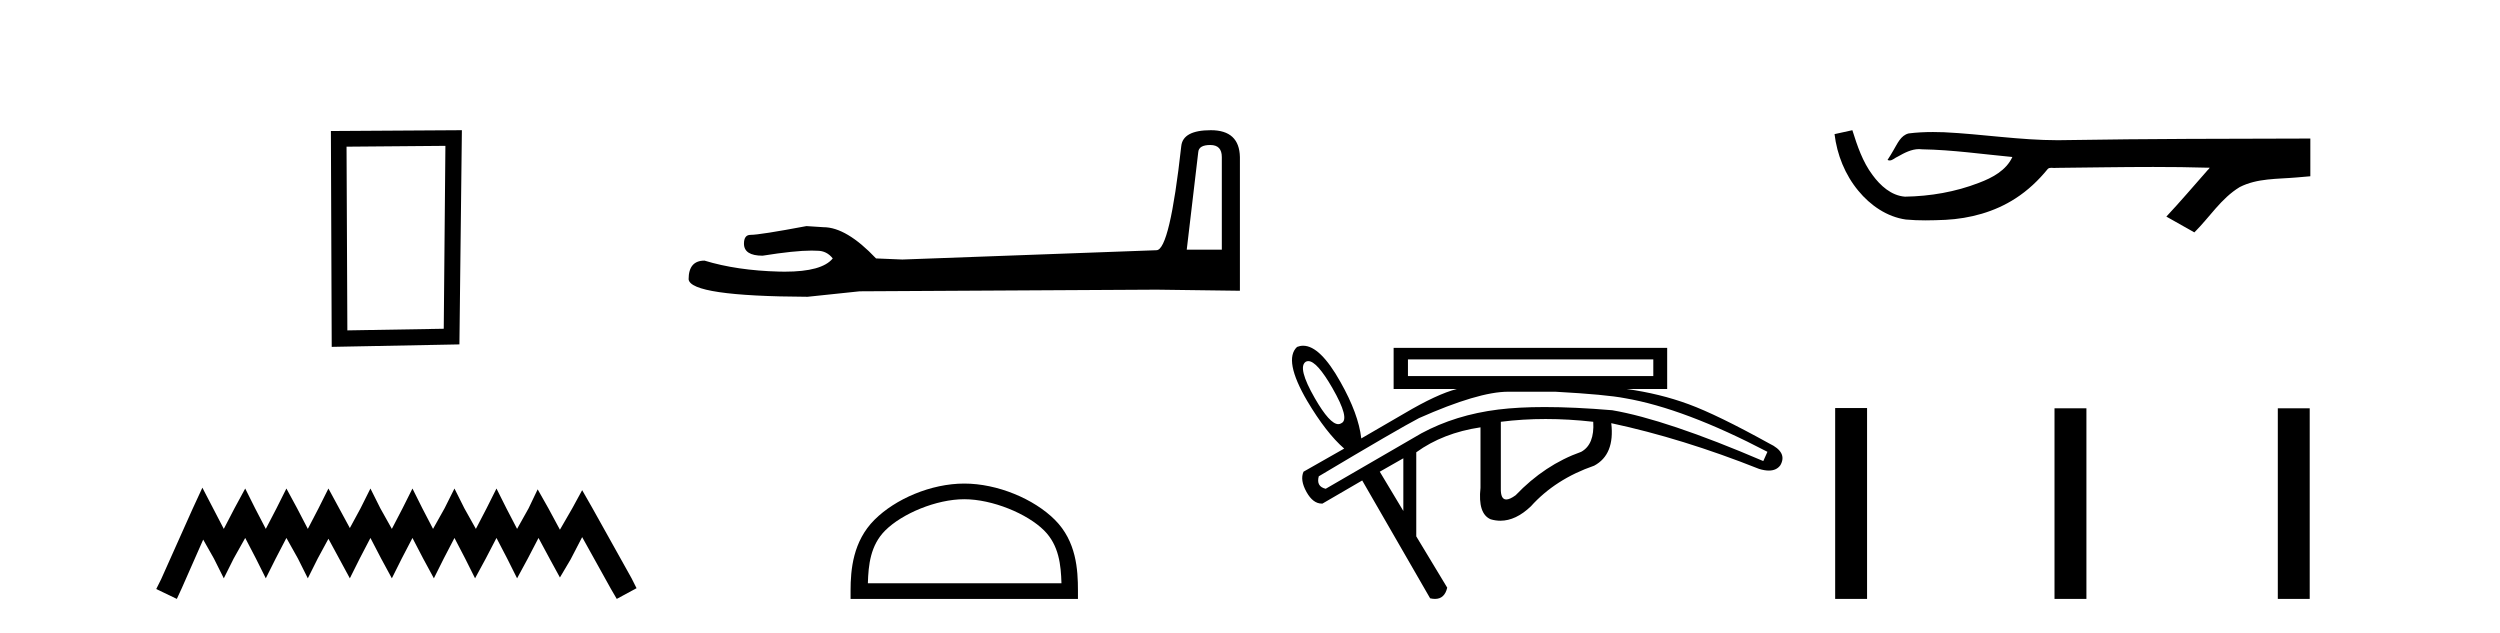
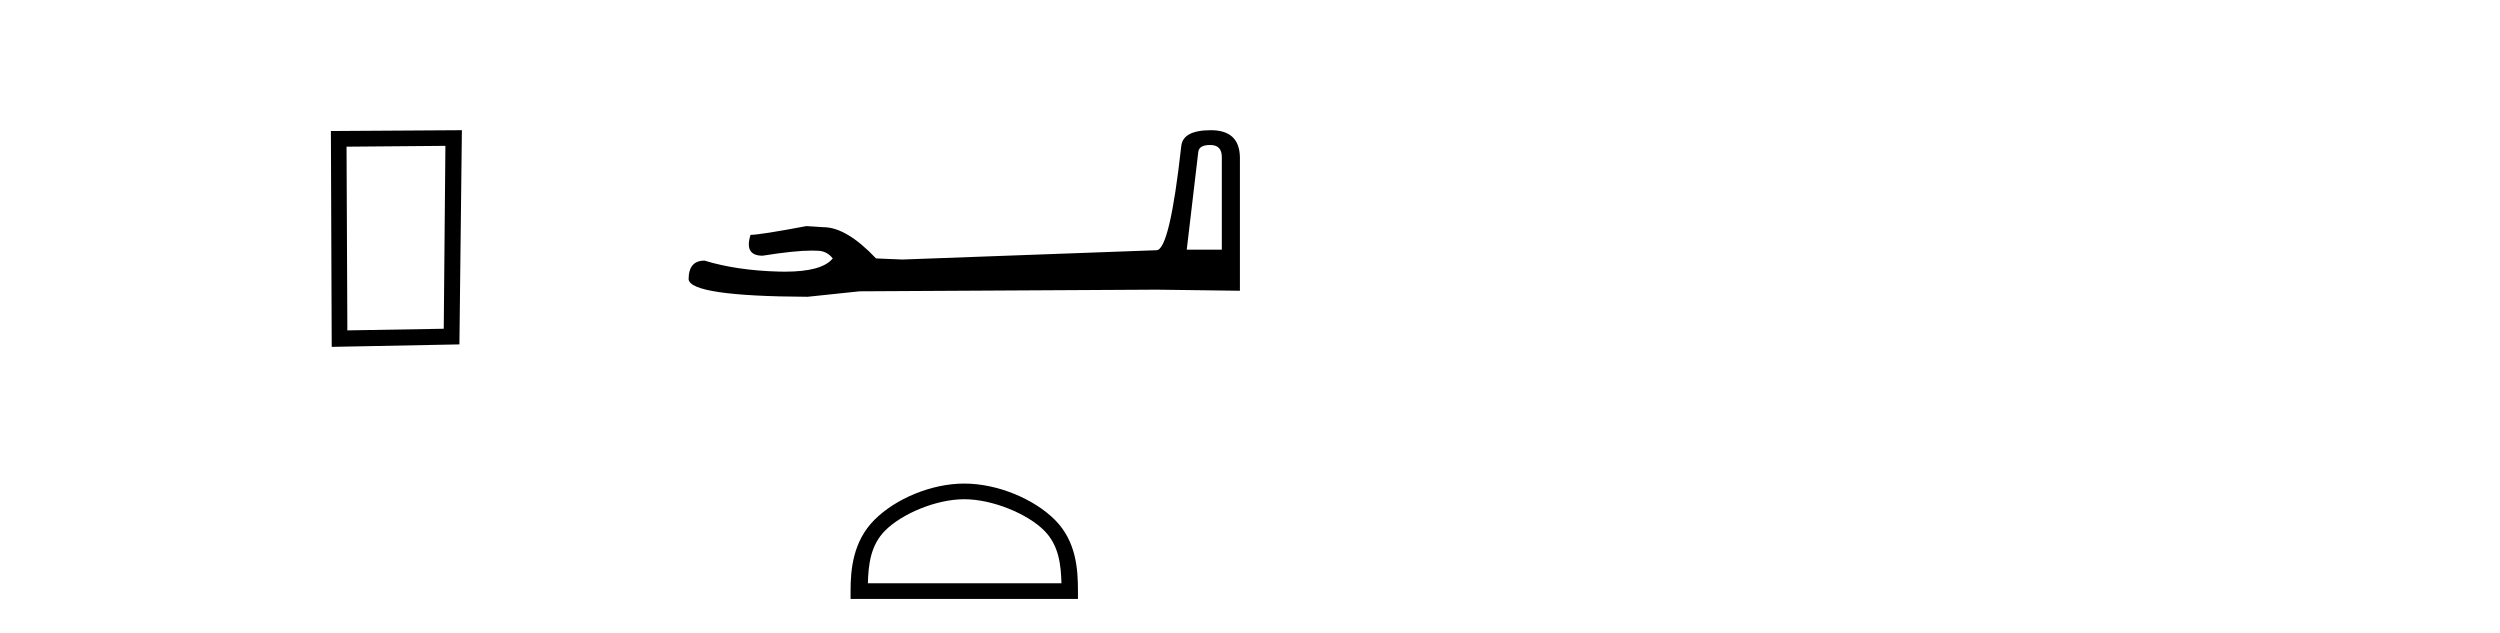
<svg xmlns="http://www.w3.org/2000/svg" width="162.0" height="41.0">
  <path d="M 28.862 9.451 L 28.755 21.303 L 22.509 21.409 L 22.456 9.505 L 28.862 9.451 ZM 29.93 8.437 L 21.442 8.49 L 21.495 22.477 L 29.77 22.317 L 29.93 8.437 Z" style="fill:#000000;stroke:none" />
-   <path d="M 13.114 31.602 L 12.473 32.99 L 10.444 37.528 L 10.124 38.169 L 11.459 38.809 L 11.779 38.115 L 13.167 34.966 L 13.861 36.193 L 14.502 37.475 L 15.142 36.193 L 15.89 34.859 L 16.584 36.193 L 17.224 37.475 L 17.865 36.193 L 18.559 34.859 L 19.306 36.193 L 19.947 37.475 L 20.588 36.193 L 21.282 34.912 L 21.976 36.193 L 22.67 37.475 L 23.31 36.193 L 24.004 34.859 L 24.698 36.193 L 25.392 37.475 L 26.033 36.193 L 26.727 34.859 L 27.421 36.193 L 28.115 37.475 L 28.755 36.193 L 29.449 34.859 L 30.143 36.193 L 30.784 37.475 L 31.478 36.193 L 32.172 34.859 L 32.866 36.193 L 33.507 37.475 L 34.201 36.193 L 34.895 34.859 L 35.642 36.247 L 36.283 37.421 L 36.977 36.247 L 37.724 34.805 L 39.593 38.169 L 39.966 38.809 L 41.248 38.115 L 40.927 37.475 L 38.365 32.884 L 37.724 31.763 L 37.084 32.937 L 36.283 34.325 L 35.535 32.937 L 34.841 31.709 L 34.254 32.937 L 33.507 34.272 L 32.813 32.937 L 32.172 31.656 L 31.531 32.937 L 30.837 34.272 L 30.09 32.937 L 29.449 31.656 L 28.809 32.937 L 28.061 34.272 L 27.367 32.937 L 26.727 31.656 L 26.086 32.937 L 25.392 34.272 L 24.645 32.937 L 24.004 31.656 L 23.364 32.937 L 22.67 34.218 L 21.976 32.937 L 21.282 31.656 L 20.641 32.937 L 19.947 34.272 L 19.253 32.937 L 18.559 31.656 L 17.918 32.937 L 17.224 34.272 L 16.53 32.937 L 15.89 31.656 L 15.196 32.937 L 14.502 34.272 L 13.808 32.937 L 13.114 31.602 Z" style="fill:#000000;stroke:none" />
-   <path d="M 78.428 9.396 Q 79.174 9.396 79.174 10.177 L 79.174 16.178 L 76.901 16.178 L 77.647 9.857 Q 77.683 9.396 78.428 9.396 ZM 78.464 8.437 Q 76.653 8.437 76.546 9.467 Q 75.801 16.178 74.948 16.214 L 58.471 16.817 L 56.767 16.746 Q 54.849 14.722 53.358 14.722 Q 52.825 14.687 52.257 14.651 Q 49.239 15.219 48.635 15.219 Q 48.209 15.219 48.209 15.788 Q 48.209 16.569 49.416 16.569 Q 51.489 16.238 52.597 16.238 Q 52.798 16.238 52.967 16.249 Q 53.571 16.249 53.962 16.746 Q 53.269 17.604 50.862 17.604 Q 50.677 17.604 50.481 17.599 Q 47.747 17.528 45.652 16.888 Q 44.622 16.888 44.622 18.096 Q 44.729 19.197 52.328 19.232 L 55.702 18.877 L 74.948 18.77 L 80.346 18.841 L 80.346 10.177 Q 80.31 8.437 78.464 8.437 Z" style="fill:#000000;stroke:none" />
+   <path d="M 78.428 9.396 Q 79.174 9.396 79.174 10.177 L 79.174 16.178 L 76.901 16.178 L 77.647 9.857 Q 77.683 9.396 78.428 9.396 ZM 78.464 8.437 Q 76.653 8.437 76.546 9.467 Q 75.801 16.178 74.948 16.214 L 58.471 16.817 L 56.767 16.746 Q 54.849 14.722 53.358 14.722 Q 52.825 14.687 52.257 14.651 Q 49.239 15.219 48.635 15.219 Q 48.209 16.569 49.416 16.569 Q 51.489 16.238 52.597 16.238 Q 52.798 16.238 52.967 16.249 Q 53.571 16.249 53.962 16.746 Q 53.269 17.604 50.862 17.604 Q 50.677 17.604 50.481 17.599 Q 47.747 17.528 45.652 16.888 Q 44.622 16.888 44.622 18.096 Q 44.729 19.197 52.328 19.232 L 55.702 18.877 L 74.948 18.77 L 80.346 18.841 L 80.346 10.177 Q 80.31 8.437 78.464 8.437 Z" style="fill:#000000;stroke:none" />
  <path d="M 62.484 32.35 C 64.296 32.35 66.565 33.281 67.662 34.378 C 68.623 35.339 68.748 36.612 68.783 37.795 L 56.238 37.795 C 56.273 36.612 56.399 35.339 57.359 34.378 C 58.457 33.281 60.672 32.35 62.484 32.35 ZM 62.484 31.335 C 60.334 31.335 58.021 32.329 56.665 33.684 C 55.275 35.075 55.117 36.906 55.117 38.275 L 55.117 38.809 L 69.851 38.809 L 69.851 38.275 C 69.851 36.906 69.747 35.075 68.356 33.684 C 67.001 32.329 64.634 31.335 62.484 31.335 Z" style="fill:#000000;stroke:none" />
-   <path d="M 107.134 23.29 L 107.134 24.368 L 91.235 24.368 L 91.235 23.29 ZM 84.776 23.4 Q 85.337 23.4 86.34 25.146 Q 87.492 27.152 86.924 27.422 Q 86.831 27.485 86.723 27.485 Q 86.167 27.485 85.202 25.805 Q 84.049 23.799 84.618 23.439 Q 84.692 23.4 84.776 23.4 ZM 97.724 25.384 Q 97.79 25.384 97.852 25.386 L 100.817 25.386 Q 104.08 25.565 105.308 25.805 Q 109.141 26.463 114.53 29.278 L 114.261 29.877 Q 107.973 27.182 104.47 26.583 Q 102.023 26.377 100.095 26.377 Q 98.389 26.377 97.089 26.538 Q 94.319 26.883 92.103 28.08 L 85.905 31.673 Q 85.277 31.524 85.456 30.865 Q 90.576 27.811 91.954 27.092 Q 95.806 25.384 97.724 25.384 ZM 100.158 27.152 Q 101.655 27.152 103.242 27.332 Q 103.332 28.799 102.463 29.278 Q 100.098 30.116 98.212 32.093 Q 97.835 32.366 97.607 32.366 Q 97.235 32.366 97.254 31.643 L 97.254 27.332 Q 98.661 27.152 100.158 27.152 ZM 90.936 29.697 L 90.936 33.111 L 89.409 30.566 L 90.936 29.697 ZM 84.445 22.403 Q 84.243 22.403 84.049 22.481 Q 83.151 23.32 84.708 25.984 Q 85.935 28.05 87.103 29.068 L 84.468 30.566 Q 84.229 31.105 84.663 31.883 Q 85.081 32.633 85.652 32.633 Q 85.674 32.633 85.696 32.632 L 88.271 31.134 L 92.672 38.77 Q 92.842 38.809 92.988 38.809 Q 93.61 38.809 93.78 38.081 L 91.774 34.757 L 91.774 29.308 Q 93.511 28.05 95.936 27.691 L 95.936 31.614 Q 95.756 33.29 96.595 33.65 Q 96.912 33.743 97.227 33.743 Q 98.222 33.743 99.2 32.811 Q 100.787 31.045 103.302 30.176 Q 104.649 29.458 104.41 27.422 L 104.41 27.422 Q 109.021 28.41 113.991 30.386 Q 114.344 30.493 114.621 30.493 Q 115.118 30.493 115.368 30.146 Q 115.848 29.308 114.65 28.739 Q 111.296 26.883 109.425 26.194 Q 107.554 25.505 105.398 25.206 L 108.033 25.206 L 108.033 22.541 L 90.307 22.541 L 90.307 25.206 L 94.409 25.206 Q 93.122 25.535 90.996 26.793 L 88.211 28.41 Q 88.031 26.823 86.864 24.757 Q 85.547 22.403 84.445 22.403 Z" style="fill:#000000;stroke:none" />
-   <path d="M 120.033 8.437 L 120.007 8.443 C 119.631 8.527 119.254 8.609 118.878 8.691 C 119.039 10.027 119.559 11.325 120.422 12.364 C 121.195 13.305 122.277 14.055 123.502 14.226 C 123.921 14.265 124.342 14.28 124.763 14.28 C 125.197 14.28 125.631 14.264 126.064 14.246 C 127.658 14.163 129.252 13.733 130.599 12.859 C 131.401 12.346 132.098 11.683 132.698 10.946 C 132.76 10.888 132.836 10.874 132.917 10.874 C 132.99 10.874 133.066 10.885 133.14 10.885 C 133.171 10.885 133.201 10.883 133.23 10.878 C 135.329 10.858 137.428 10.819 139.527 10.819 C 140.718 10.819 141.91 10.832 143.101 10.868 C 143.121 10.863 143.137 10.861 143.149 10.861 C 143.258 10.861 143.021 11.042 142.986 11.104 C 142.121 12.084 141.275 13.081 140.38 14.035 C 140.985 14.376 141.589 14.718 142.194 15.059 C 143.179 14.087 143.926 12.852 145.133 12.123 C 146.27 11.541 147.583 11.609 148.822 11.499 C 149.118 11.473 149.414 11.448 149.71 11.422 C 149.71 10.607 149.71 9.792 149.71 8.977 C 144.454 8.991 139.197 8.99 133.941 9.078 C 133.744 9.084 133.547 9.086 133.35 9.086 C 130.882 9.086 128.434 8.687 125.971 8.569 C 125.734 8.56 125.496 8.555 125.258 8.555 C 124.731 8.555 124.204 8.58 123.682 8.646 C 123.163 8.772 122.949 9.318 122.699 9.731 C 122.577 9.947 122.447 10.157 122.312 10.364 C 122.36 10.388 122.405 10.398 122.45 10.398 C 122.641 10.398 122.806 10.212 122.982 10.145 C 123.404 9.905 123.864 9.662 124.357 9.662 C 124.424 9.662 124.492 9.666 124.56 9.676 C 126.516 9.709 128.456 9.99 130.402 10.173 C 130.002 11.043 129.1 11.522 128.243 11.844 C 126.717 12.438 125.075 12.718 123.442 12.744 C 122.553 12.677 121.842 12.027 121.34 11.341 C 120.695 10.482 120.352 9.45 120.033 8.437 Z" style="fill:#000000;stroke:none" />
-   <path d="M 118.919 26.441 L 118.919 38.809 L 120.986 38.809 L 120.986 26.441 ZM 133.132 26.458 L 133.132 38.809 L 135.2 38.809 L 135.2 26.458 ZM 147.602 26.458 L 147.602 38.809 L 149.669 38.809 L 149.669 26.458 Z" style="fill:#000000;stroke:none" />
</svg>